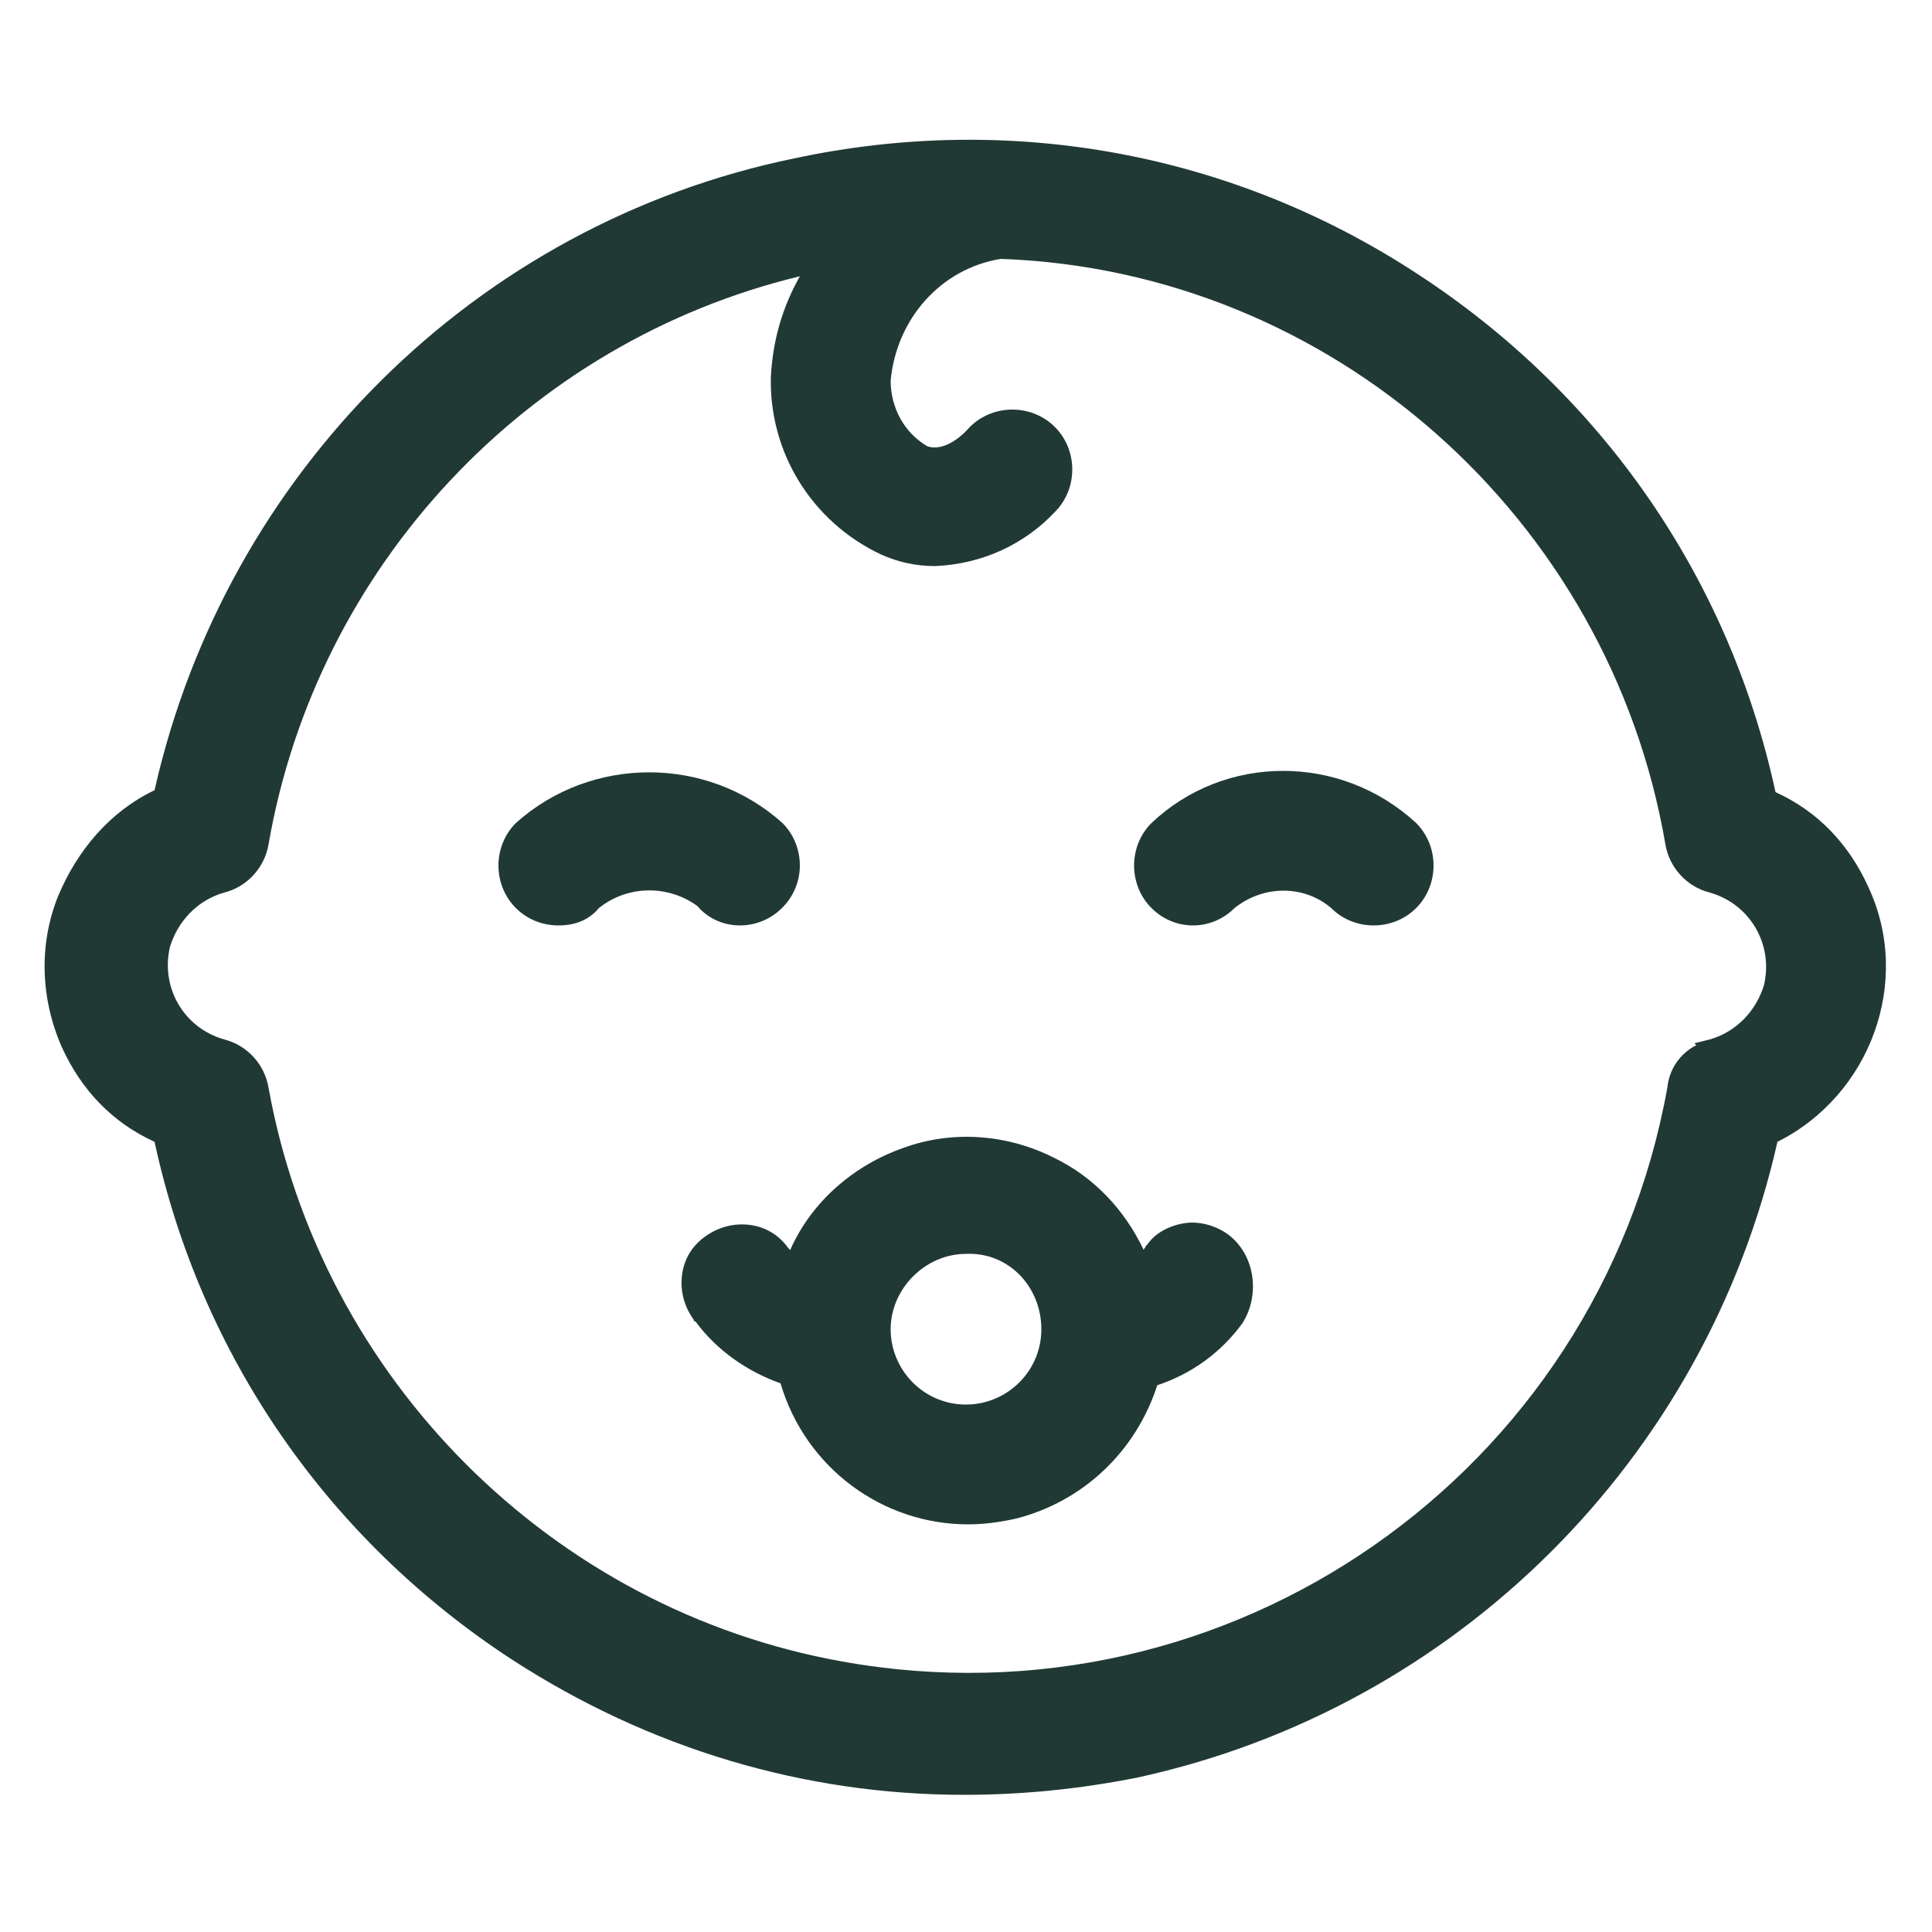
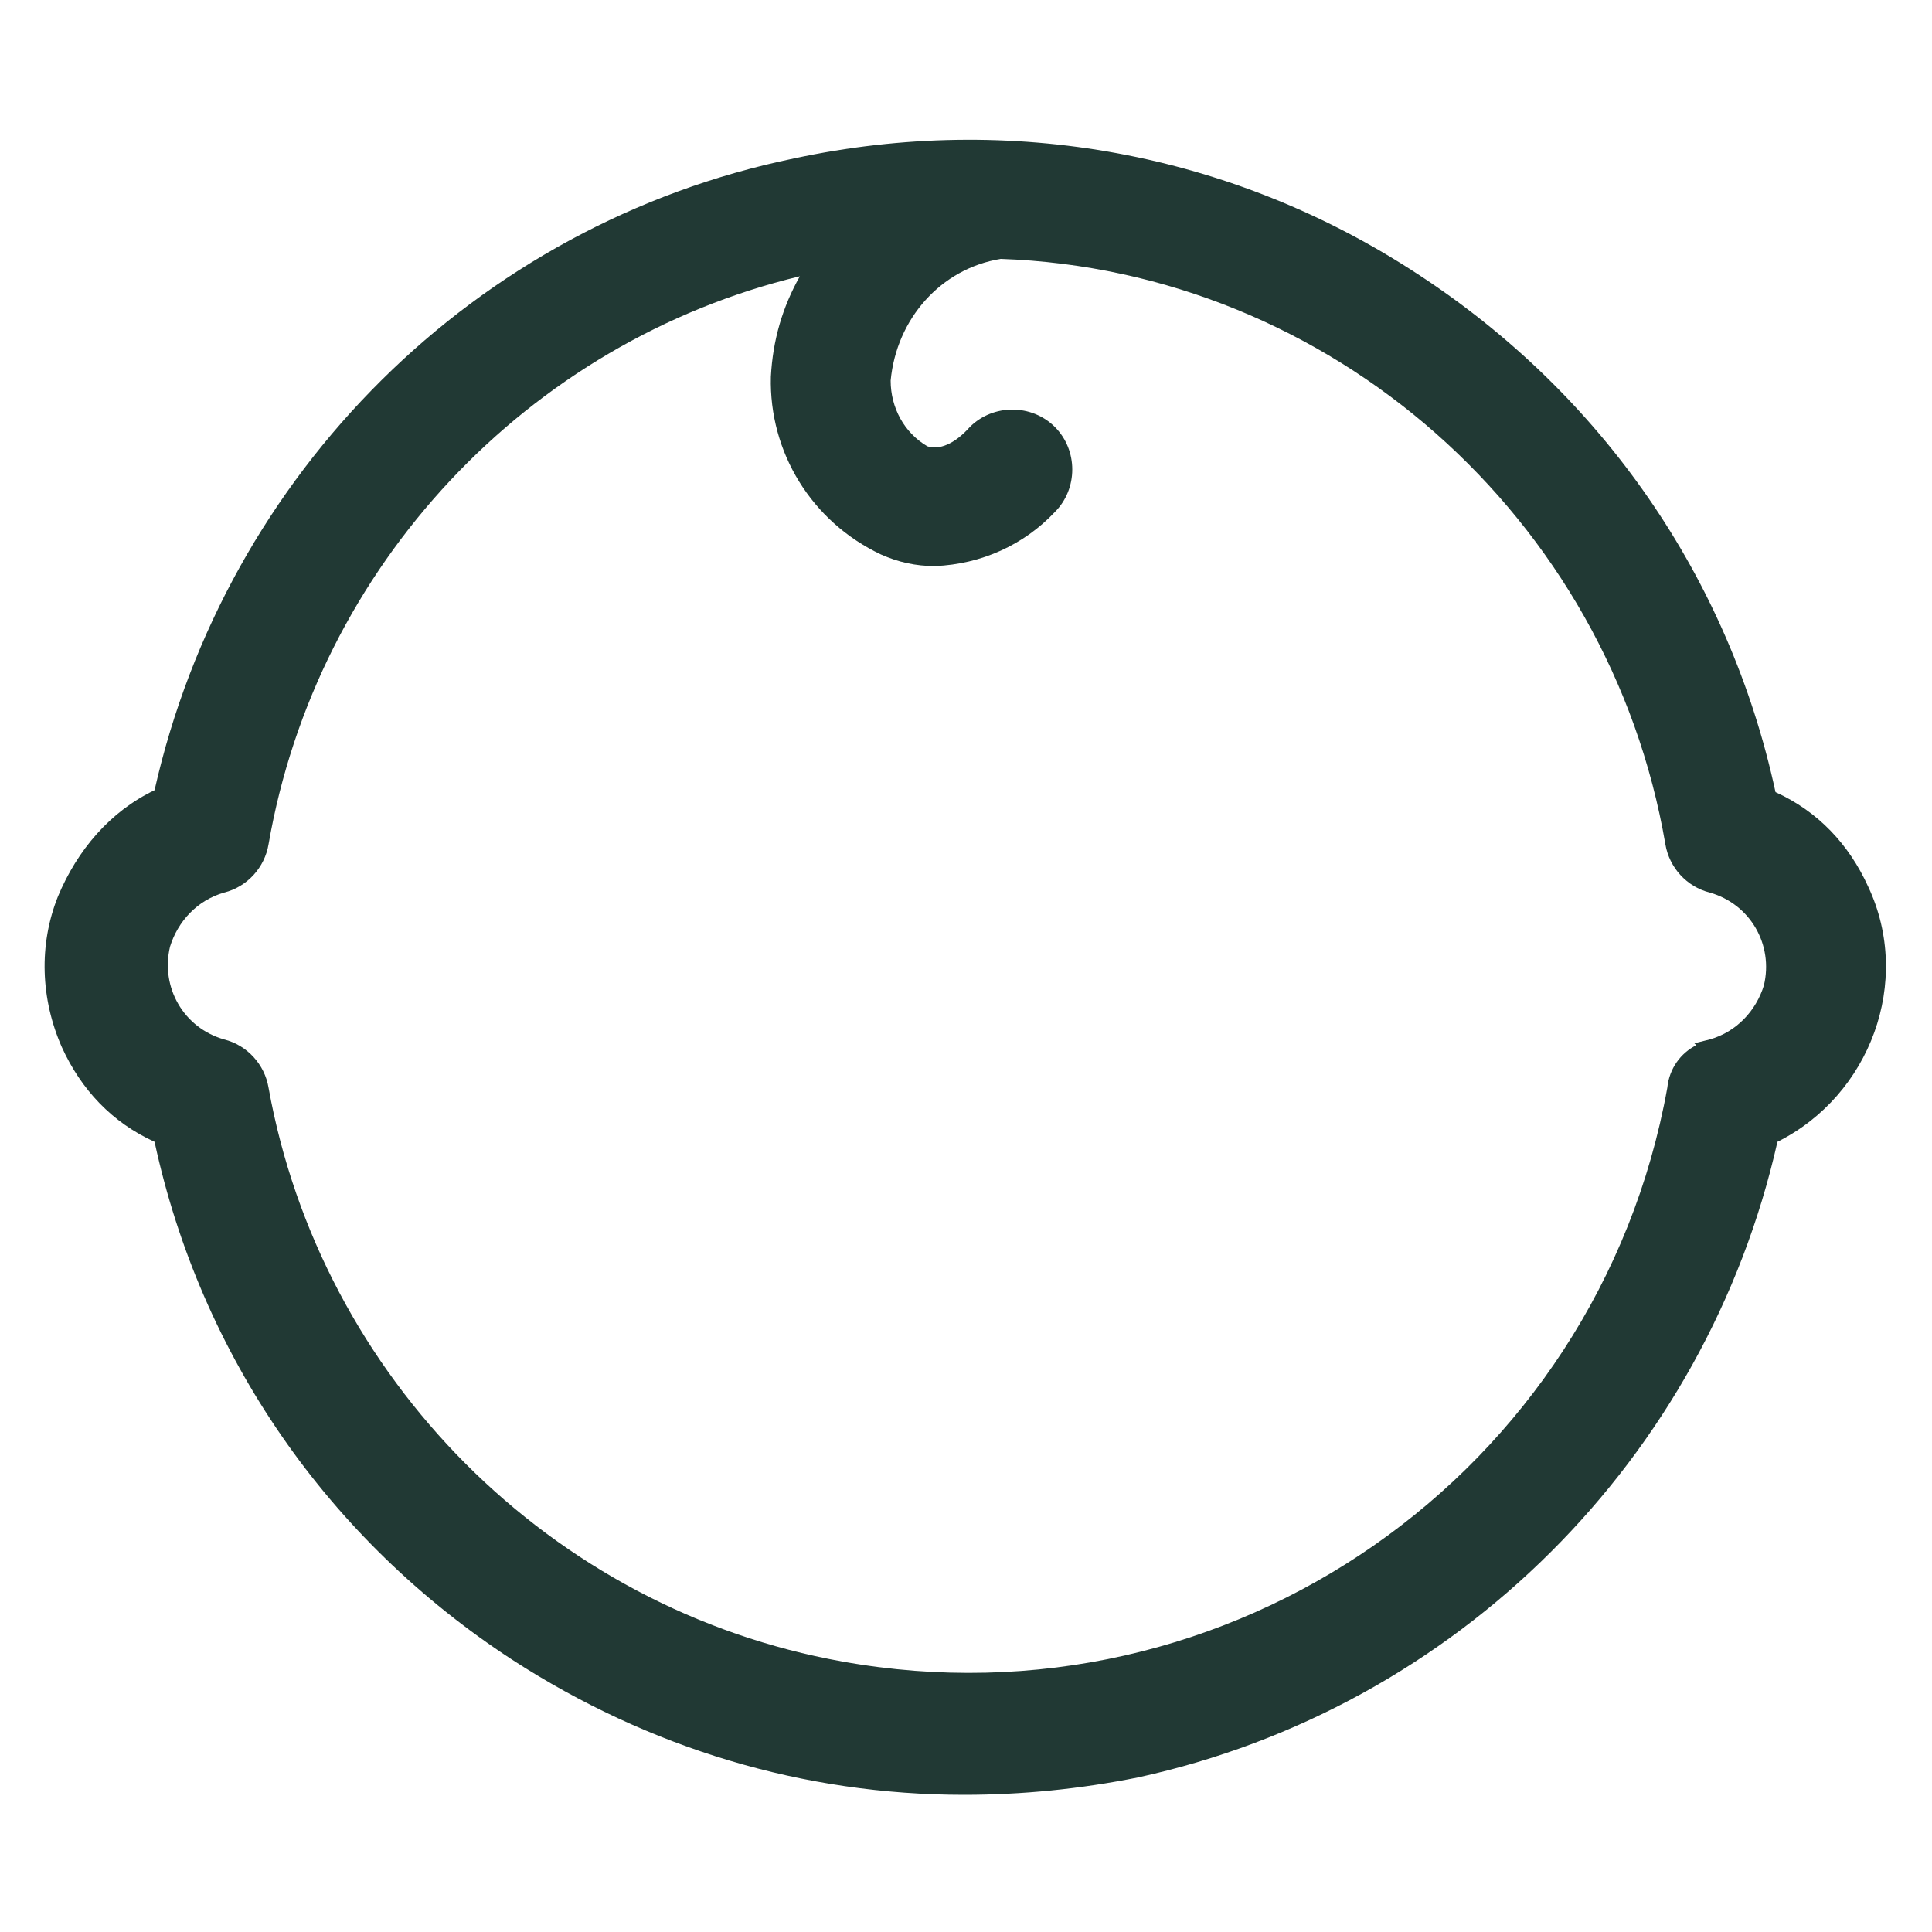
<svg xmlns="http://www.w3.org/2000/svg" version="1.1" id="Layer_1" x="0px" y="0px" viewBox="0 0 100 100" style="enable-background:new 0 0 100 100;" xml:space="preserve">
  <style type="text/css">
	.st0{fill:#213934;}
</style>
  <g>
-     <path class="st0" d="M38.3,47.9L38.3,47.9c1.7,0,3.1-1.4,3.1-3.1c0-0.8-0.3-1.6-0.9-2.2c-3.9-3.5-9.9-3.5-13.8,0   c-1.2,1.2-1.2,3.2,0,4.4c0.6,0.6,1.4,0.9,2.2,0.9c0.9,0,1.6-0.3,2.1-0.9c1.5-1.2,3.6-1.2,5.1-0.1C36.6,47.5,37.4,47.9,38.3,47.9z" />
-     <path class="st0" d="M59.6,42.6L59.6,42.6c-1.2,1.2-1.2,3.2,0,4.4s3.1,1.2,4.3,0c1.5-1.2,3.6-1.2,5,0c0.6,0.6,1.4,0.9,2.2,0.9   c0.8,0,1.6-0.3,2.2-0.9c0.6-0.6,0.9-1.4,0.9-2.2s-0.3-1.6-0.9-2.2C69.4,39,63.4,39,59.6,42.6z" />
    <path class="st0" d="M96.7,45.9c-1-2.2-2.6-3.9-4.8-4.9c-2.4-11.1-9-20.6-18.5-26.8c-9.6-6.3-21.1-8.4-32.3-6   C24.6,11.6,11.7,24.5,8,40.9C5.7,42,4,44,3,46.4c-1,2.5-0.9,5.3,0.2,7.8c1,2.2,2.6,3.9,4.8,4.9c2.4,11.1,9,20.6,18.5,26.8   c7.1,4.6,15.1,7,23.4,7c3,0,6-0.3,9-0.9C75.4,88.4,88.3,75.5,92,59.1C96.8,56.7,99,50.8,96.7,45.9z M87.8,54.1   c-0.8,0.4-1.4,1.2-1.5,2.2c-3.6,20-22.7,33.3-42.7,29.7c-15.1-2.7-27-14.7-29.7-29.7c-0.2-1.2-1.1-2.2-2.3-2.5   c-2.1-0.6-3.3-2.7-2.8-4.8c0.4-1.3,1.4-2.4,2.8-2.8c1.2-0.3,2.1-1.3,2.3-2.5c2.5-14.4,13.4-26,27.5-29.4c-0.9,1.6-1.4,3.3-1.5,5.2   c-0.1,3.9,2.1,7.5,5.7,9.2c0.9,0.4,1.8,0.6,2.8,0.6l0,0c2.4-0.1,4.6-1.1,6.2-2.8c1.2-1.2,1.2-3.2,0-4.4c-1.2-1.2-3.2-1.2-4.4,0   c-0.8,0.9-1.6,1.2-2.2,1c-1.2-0.7-1.9-2-1.9-3.4c0.3-3.2,2.6-5.8,5.7-6.3C68.9,14,83.3,26.8,86.2,43.7c0.2,1.2,1.1,2.2,2.3,2.5   c2.1,0.6,3.3,2.7,2.8,4.8c-0.4,1.3-1.4,2.4-2.8,2.8L87.7,54L87.8,54.1z" />
-     <path class="st0" d="M63.7,64c-0.6-0.5-1.5-0.8-2.3-0.7s-1.6,0.5-2,1.1l-0.1,0.1c0,0.1-0.1,0.1-0.1,0.2c-1-2.1-2.6-3.8-4.7-4.8   c-2.4-1.2-5.2-1.4-7.7-0.5c-2.6,0.9-4.8,2.8-5.9,5.3l-0.1-0.1c-0.5-0.7-1.2-1.1-2-1.2c-0.8-0.1-1.6,0.1-2.3,0.6   c-0.7,0.5-1.1,1.2-1.2,2c-0.1,0.8,0.1,1.6,0.6,2.3c0,0.1,0.1,0.1,0.1,0.1c1.1,1.5,2.7,2.6,4.4,3.2c1.3,4.4,5.3,7.3,9.7,7.3   c0.8,0,1.6-0.1,2.5-0.3c3.5-0.9,6.2-3.5,7.3-6.9c1.8-0.6,3.3-1.7,4.4-3.2C65.2,67.1,65,65.1,63.7,64z M53.9,68.8   c0,2.2-1.8,3.9-3.9,3.9c-2.2,0-3.9-1.8-3.9-3.9s1.8-3.9,3.9-3.9C52.2,64.8,53.9,66.6,53.9,68.8z" />
  </g>
</svg>